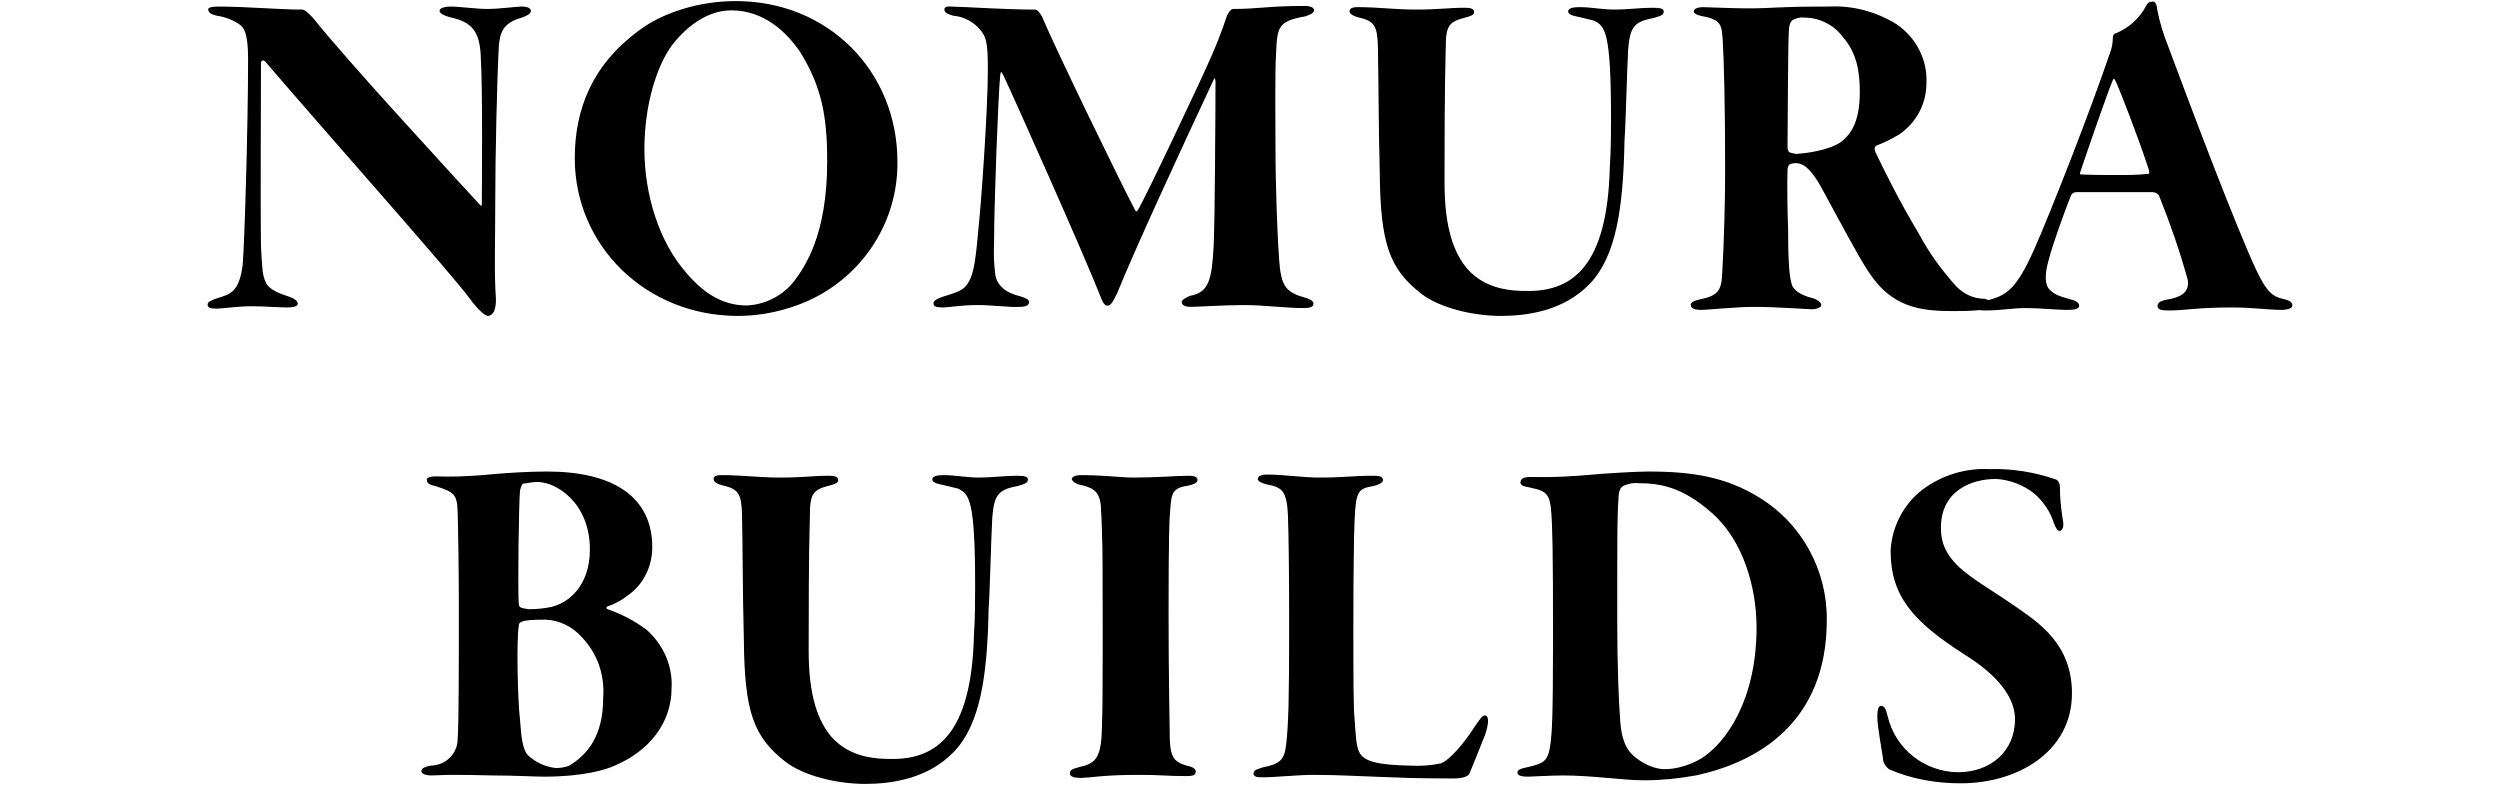
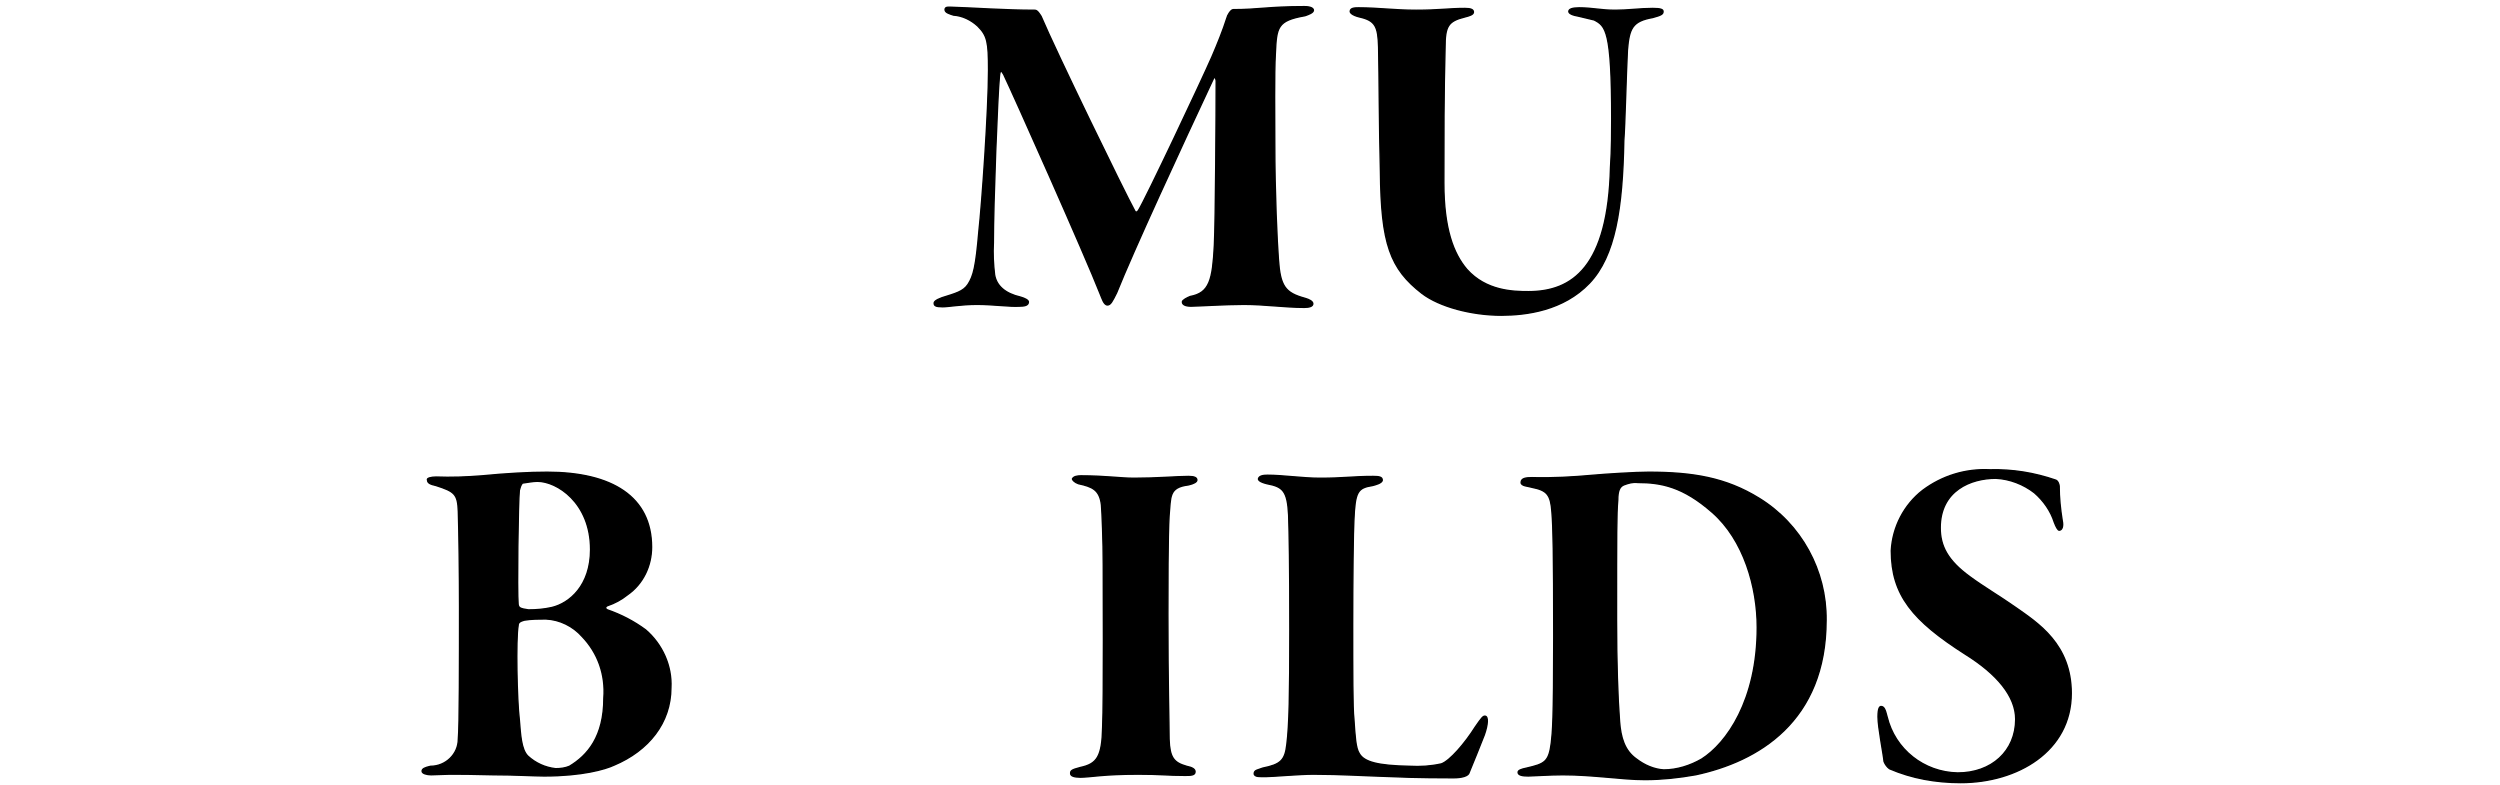
<svg xmlns="http://www.w3.org/2000/svg" version="1.1" id="_レイヤー_1" x="0px" y="0px" viewBox="0 0 414 130" style="enable-background:new 0 0 414 130;" xml:space="preserve">
  <style type="text/css">
	.st0{stroke:#000000;stroke-width:0.23;stroke-linecap:round;stroke-linejoin:round;}
</style>
  <g id="NOMURA_BUILDS">
-     <path id="_パス_5629" class="st0" d="M36.1,1.2c4.7,0,9.9,0.5,13.9,0.5c0.3,0,0.7,0.2,1.8,1.4c5.3,6.7,21.9,24.7,27.5,30.8   c0.6,0.6,0.6,0.2,0.6-0.1c0-2.2,0.2-18.6-0.2-25c-0.3-4.5-2.3-5.4-5.3-6.1c-0.8-0.2-1.5-0.6-1.5-0.9c0-0.4,0.9-0.6,1.7-0.6   c1.4,0,4.4,0.4,6,0.4c2.2,0,4.9-0.4,5.8-0.4c1,0,1.4,0.3,1.4,0.6c0,0.4-0.6,0.7-1.4,1c-3.3,0.9-3.7,2.7-3.9,4.7   c-0.3,5.2-0.6,18.3-0.6,25.6s-0.2,12,0.1,16.2c0.1,2.2-0.6,2.9-1.2,2.9c-0.4,0-1.6-1-2.9-2.8C75.1,45.5,53.3,21,44,10.1   c-0.2-0.2-0.5-0.3-0.7-0.1c-0.1,0.1-0.2,0.2-0.2,0.3c0,1.1-0.1,25.9,0,30.4c0.2,3.6,0.2,4.8,0.8,6.1s2.3,1.9,4.1,2.5   c0.6,0.2,1.2,0.6,1.2,1s-1,0.5-1.6,0.5c-1.5,0-3.7-0.2-6.1-0.2c-2,0-4.9,0.4-5.6,0.4c-1.2,0-1.4-0.2-1.4-0.6c0-0.3,0.6-0.6,1.5-0.9   c2.2-0.7,3.7-1,4.3-5.6c0.3-3.4,0.9-22.9,0.9-34.2c0-4.5-0.8-5.2-1.4-5.7c-1.1-0.8-2.5-1.3-3.8-1.5c-1.1-0.2-1.4-0.6-1.4-0.9   C34.5,1.4,35,1.2,36.1,1.2z" />
-     <path id="_パス_5630" class="st0" d="M148.5,26.8c0.1,9.9-5.7,18.8-14.7,22.9c-3.6,1.6-7.6,2.5-11.6,2.5   c-15.1,0-26.9-11.5-26.9-26c0-8,2.8-15.3,10.5-21c4.2-3.2,10.4-4.9,15.9-4.9C137,0.2,148.5,11.8,148.5,26.8z M111.2,7.4   c-2.5,3.4-4.6,9.8-4.6,17.3s2.4,15.4,7,20.6c2.3,2.7,5.5,5.4,10,5.4c3.2-0.1,6.2-1.7,8.1-4.2c1.6-2.2,5.4-7.4,5.4-19.8   c0-7.7-1-12.4-4.4-18c-2.2-3.3-6-7.1-11.6-7.1C116.2,1.6,112.6,5.6,111.2,7.4z" />
    <path id="_パス_5631" class="st0" d="M157.5,1.2c3.5,0.1,8.9,0.5,13.9,0.5c0.4,0,0.8,0.7,1,1c2.5,5.9,13.7,28.9,15.5,32.2   c0.2,0.4,0.4,0.2,0.6,0c1.2-1.9,10.5-21.6,12.2-25.5c0.9-2.1,1.8-4.3,2.5-6.5c0-0.2,0.6-1.3,1-1.3c4.2,0,5.8-0.5,11.8-0.5   c1.1,0,1.5,0.3,1.5,0.6c0,0.4-0.8,0.7-1.4,0.9c-4.6,0.8-4.7,1.9-4.9,6.2c-0.2,3.3-0.1,10.9-0.1,14.7c0,8.7,0.4,16.7,0.6,19.4   c0.3,4.5,1.1,5.6,4.4,6.5c0.7,0.2,1.3,0.5,1.3,0.9s-0.5,0.6-1.4,0.6c-3.3,0-6.6-0.5-10-0.5c-3,0-7.8,0.3-8.8,0.3   c-0.5,0-1.4-0.1-1.4-0.7c0-0.3,0.8-0.7,1.3-0.9c3.2-0.6,3.7-2.7,4-8.5c0.2-4.1,0.3-22.5,0.3-27.2c0-0.2-0.2-1-0.5-0.3   c-5.2,11.1-13.2,28.4-16,35.4c-0.7,1.4-1,2-1.5,2c-0.6,0-0.9-1.1-1.2-1.8c-2.5-6.4-14.5-33.3-16-36.4c-0.4-0.7-0.6-0.8-0.7,0.4   c-0.3,2.9-1,21-1,27.5c-0.1,1.8,0,3.6,0.2,5.3c0.3,1.8,1.7,3.1,4.3,3.7c0.7,0.2,1.3,0.5,1.3,0.8c0,0.6-0.7,0.7-1.5,0.7   c-1.6,0.1-4.4-0.3-7-0.3s-4.7,0.4-5.7,0.4c-1.2,0-1.4-0.2-1.4-0.6c0-0.2,0.2-0.5,1.3-0.9c2.2-0.7,3.5-1,4.3-2.2   c0.9-1.4,1.3-2.9,1.8-8.8c0.5-4.5,1.6-20.1,1.6-26.7c0-4.7-0.2-5.7-1.8-7.3c-1.1-1-2.5-1.7-4-1.8c-0.6-0.2-1.4-0.4-1.4-0.9   S157.1,1.2,157.5,1.2L157.5,1.2z" />
    <path id="_パス_5632" class="st0" d="M225,1.3c3.3,0,5.9,0.4,9.5,0.4c3.8,0,5.4-0.3,8.1-0.3c1,0,1.4,0.2,1.4,0.6   s-0.6,0.6-1.4,0.8c-2.8,0.7-3.3,1.5-3.3,5.1c-0.2,7.3-0.2,15.2-0.2,22.4c0,7.6,1.6,11.7,3.8,14.3c3.2,3.6,7.7,3.7,10.2,3.7   c7.3,0,13.2-4.1,13.6-20.6c0.2-2.8,0.2-6.5,0.2-8c0-14.7-1-15.4-2.9-16.4c-0.8-0.2-1.6-0.4-2.5-0.6c-1.2-0.2-1.7-0.5-1.7-0.8   c0-0.4,0.6-0.6,1.7-0.6c2.3,0,3.5,0.4,6,0.4c2.1,0,4.1-0.3,6.2-0.3c1.4,0,1.7,0.2,1.7,0.5c0,0.4-0.2,0.6-1.7,1   c-3.4,0.6-3.9,1.8-4.2,5.4c-0.2,3.8-0.4,12.5-0.6,15c-0.2,11.2-1.4,19.1-5.7,23.6c-4.3,4.5-10.4,5.3-14.6,5.3   c-4.9,0-10.2-1.4-13.1-3.6c-5.3-4.1-6.8-8.2-6.9-20.2c-0.2-7.5-0.2-15.9-0.3-20.6c-0.1-3.4-0.5-4.4-3.2-5c-1.2-0.3-1.5-0.7-1.5-0.9   C223.6,1.3,224.4,1.3,225,1.3z" />
-     <path id="_パス_5633" class="st0" d="M314,4.1c3.2,2.2,5.1,5.8,4.9,9.7c0,3.4-1.7,6.5-4.5,8.4c-1.2,0.7-2.4,1.3-3.7,1.8   c-0.2,0.1-0.6,0.5-0.2,1.3c1.3,2.7,3.7,7.7,7.3,13.7c1.6,3,3.6,5.7,5.8,8.2c1.3,1.5,3.1,2.4,5.1,2.4c0.3,0.1,0.9,0.3,0.9,0.6   c-0.1,0.4-0.4,0.7-0.7,0.8c-0.7,0.3-2.7,0.4-5.5,0.4c-5.4,0-10.1-0.6-13.9-6.5c-1.8-2.7-4.6-8.1-8-14.3c-1.7-2.9-2.9-3.7-4.1-3.7   c-0.4,0-0.8,0.1-1.1,0.2c-0.3,0.3-0.4,0.7-0.4,1.1c-0.1,1.7,0,7.7,0.1,10c0,6.2,0.3,7.9,0.6,8.9c0.1,0.6,1,1.8,3.6,2.4   c0.7,0.2,1.3,0.7,1.3,1s-0.7,0.6-1.5,0.6c-0.5,0-5.9-0.4-9.6-0.4c-2.8,0-7.5,0.5-8.8,0.5c-0.8,0-1.5-0.2-1.5-0.7   c0-0.3,0.4-0.6,1.4-0.8c2.9-0.6,3.7-1.4,3.8-4.3c0.3-4.6,0.5-12.3,0.5-17c0-10.8-0.2-18.4-0.4-21.7c-0.2-2.2,0-3.5-3.3-4.1   c-0.7-0.1-1.5-0.4-1.5-0.7c0-0.4,0.7-0.6,1.4-0.6c1,0,4.8,0.2,7.3,0.2c4.9,0,4.3-0.3,13.6-0.3C306.7,1,310.6,2,314,4.1L314,4.1z    M296.7,3.3c-0.2,0.2-0.6,0.6-0.6,2.3c-0.1,1.1-0.2,17-0.2,18.6c0,0.6,0.1,1.1,0.6,1.2c0.4,0.1,0.7,0.2,1.1,0.2   c1.3-0.1,5-0.5,7.2-1.9c2.2-1.6,3.3-4.1,3.3-8.5c0-3.3-0.5-6.5-2.8-9.1c-1.5-2.1-4-3.3-6.5-3.3C298.1,2.7,297.3,2.9,296.7,3.3   C296.7,3.3,296.7,3.3,296.7,3.3z" />
-     <path id="_パス_5634" class="st0" d="M357.1,1.5c0.4,2.1,1,4.1,1.8,6.1c3.5,9.4,11.1,29.6,14.6,37.1c1.8,3.8,2.8,4.5,4.5,4.9   c1.3,0.3,1.5,0.6,1.5,1s-0.9,0.6-1.6,0.6c-2.4,0-4.7-0.4-8.4-0.4c-5.7,0-7.7,0.5-10.3,0.5c-1.1,0-1.8-0.1-1.8-0.6   c0-0.6,0.6-0.8,1.6-1c1.8-0.3,3.8-1,3.4-3.4c-1.3-4.7-2.9-9.3-4.7-13.8c-0.2-0.5-0.7-0.8-1.3-0.8H344c-0.7,0-1,0.2-1.3,1   c-0.9,2.3-2.9,7.7-3.6,10.5c-0.6,2.2-0.6,3.8,0.1,4.7c1,1.1,2,1.3,3.7,1.8c0.9,0.2,1.3,0.6,1.3,0.9c0,0.5-0.8,0.6-2,0.6   c-1.6,0-4.2-0.3-6.9-0.3c-2,0-3.9,0.4-6.6,0.4c-0.9,0-1.4-0.1-1.4-0.6c0-0.4,0.8-0.6,1.6-0.8c3.5-0.8,5.1-2,8-8.4   c2.7-6.1,9.2-22.6,12.8-33.2c0.2-0.7,0.3-1.4,0.3-2.1c0-0.3,0.2-0.6,0.5-0.6c2.1-0.9,3.8-2.4,4.9-4.4c0.3-0.6,0.5-0.8,1-0.8   C356.8,0.2,357.1,0.9,357.1,1.5L357.1,1.5z M355.9,27.9c-1.8-5.5-4.9-13.4-5.4-14.4c-0.4-0.9-0.6-0.6-0.8-0.1   c-0.7,1.6-4.3,12-5.3,15c-0.2,0.6,0.1,0.6,0.2,0.6c2.1,0.1,3.8,0.1,5.9,0.1c1.8,0,3.5,0,5.3-0.2C356.1,28.8,356.1,28.5,355.9,27.9   L355.9,27.9L355.9,27.9z" />
    <path id="_パス_5635" class="st0" d="M72.2,79c2.5,0.1,5.1,0,7.6-0.2c4.1-0.4,7.9-0.6,10.8-0.6c10.8,0,17.3,4.1,17.3,12.4   c0,3.1-1.4,6.1-4,7.9c-1,0.8-2.1,1.4-3.3,1.8c-0.5,0.2-0.3,0.6,0,0.7c2.3,0.8,4.4,1.9,6.3,3.3c2.8,2.4,4.4,6,4.2,9.6   c0,5.8-3.7,10.4-9.4,12.8c-1.5,0.7-5.3,1.8-11.6,1.8c-1.5,0-4.9-0.2-8.4-0.2c-3.8-0.1-5.3-0.1-7.3-0.1l-3,0.1   c-0.7,0-1.5-0.2-1.5-0.6s0.5-0.6,1.4-0.8c2.5,0,4.6-2,4.6-4.5c0.2-2.1,0.2-13.2,0.2-21.9c0-5.2-0.1-12.6-0.2-15.8   c-0.1-2.9-0.6-3.3-3.7-4.3c-0.9-0.2-1.4-0.4-1.4-0.9C70.6,79.2,71.4,79,72.2,79z M96.4,105.4c-1.5-1.7-3.7-2.8-6-2.9   c-1.2,0-2.4,0-3.6,0.2c-0.7,0.2-1,0.4-1,0.9c-0.4,2.2-0.2,12.4,0.2,15.6c0.2,2.4,0.3,4.9,1.4,6c1.3,1.2,2.9,1.9,4.6,2.1   c0.8,0,1.6-0.1,2.3-0.4c3-1.8,5.7-4.9,5.7-11.3C100.3,111.7,99,108.1,96.4,105.4z M89,79.7c-0.8,0-1.7,0.2-2.5,0.3   c-0.3,0.4-0.4,0.8-0.5,1.2c-0.2,1.8-0.4,16.7-0.2,18.9c0.1,0.6,0.4,0.7,1.7,0.9c1.3,0,2.6-0.1,3.9-0.4c2.9-0.7,6.4-3.6,6.4-9.6   C97.8,83.2,92.2,79.7,89,79.7z" />
-     <path id="_パス_5636" class="st0" d="M119.7,78.8c3.3,0,5.9,0.4,9.5,0.4c3.8,0,5.4-0.3,8.1-0.3c1,0,1.4,0.2,1.4,0.6   s-0.6,0.6-1.4,0.8c-2.8,0.7-3.3,1.5-3.3,5.1c-0.2,7.3-0.2,15.2-0.2,22.4c0,7.6,1.6,11.7,3.8,14.3c3.2,3.6,7.7,3.7,10.2,3.7   c7.3,0,13.2-4.1,13.6-20.6c0.2-2.8,0.2-6.5,0.2-8c0-14.7-1-15.4-2.9-16.4c-0.8-0.2-1.6-0.4-2.5-0.6c-1.2-0.2-1.7-0.5-1.7-0.8   c0-0.4,0.6-0.6,1.7-0.6c2.3,0,3.5,0.4,6,0.4c2.1,0,4.1-0.3,6.2-0.3c1.4,0,1.7,0.2,1.7,0.5c0,0.4-0.2,0.6-1.7,1   c-3.4,0.6-3.9,1.8-4.2,5.4c-0.2,3.8-0.4,12.5-0.6,15c-0.2,11.2-1.4,19.1-5.7,23.6c-4.3,4.5-10.4,5.3-14.6,5.3   c-4.9,0-10.2-1.4-13.1-3.6c-5.3-4.1-6.8-8.2-6.9-20.2c-0.2-7.5-0.2-15.9-0.3-20.6c-0.1-3.4-0.5-4.4-3.2-5c-1.2-0.3-1.5-0.7-1.5-0.9   C118.2,78.8,119,78.8,119.7,78.8z" />
    <path id="_パス_5637" class="st0" d="M179,78.8c4.1,0,6.5,0.4,8.8,0.4c3.9,0,7.1-0.3,9-0.3c1,0,1.4,0.2,1.4,0.6   c0,0.3-0.5,0.6-1.4,0.8c-3.3,0.4-2.9,2-3.2,5.1c-0.2,3.2-0.2,12.4-0.2,16.3c0,11.9,0.2,17.8,0.2,20.7c0.1,3.1,0.8,3.9,2.9,4.5   c1,0.2,1.4,0.5,1.4,0.9c0,0.6-0.7,0.6-1.7,0.6c-3,0-3.9-0.2-7.7-0.2c-5.9,0-7.9,0.5-9.6,0.5c-1,0-1.6-0.2-1.6-0.6   c0-0.4,0-0.6,1.6-1c2.8-0.6,3.6-1.8,3.7-6.7c0.2-4.6,0.1-24.5,0.1-26.8c0-4-0.2-8.8-0.3-10c-0.3-2.5-1.5-3-3.8-3.5   c-0.6-0.2-1-0.6-1-0.8C177.8,78.9,178.4,78.8,179,78.8L179,78.8z" />
    <path id="_パス_5638" class="st0" d="M209.9,78.7c2.6,0,5.8,0.5,8.7,0.5c3.9,0,5.4-0.3,8.8-0.3c1,0,1.5,0.1,1.5,0.6   s-1.2,0.8-1.6,0.9c-2.5,0.4-2.9,1-3.1,5.8c-0.1,1.4-0.2,10-0.2,17.3s0,14,0.2,15.5c0.2,3,0.3,4.9,0.9,5.8c0.8,1.4,3.1,2,8.3,2.1   c1.8,0.1,3.5,0,5.3-0.4c1.4-0.5,3.9-3.4,5.6-6.1c1.1-1.6,1.3-1.8,1.6-1.8c0.6,0,0.5,1.4-0.1,3.1c-0.2,0.5-2.3,5.8-2.5,6.2   c-0.1,0.6-1.2,0.9-2.6,0.9c-0.8,0-6.5,0-10.4-0.2c-3.7-0.1-8.4-0.4-12.8-0.4c-2.3,0-6.7,0.4-7.8,0.4c-1,0-2,0.1-2-0.5   s0.7-0.6,1.4-0.9c3-0.6,3.7-1.3,4-3.9c0.4-3.2,0.5-8.3,0.5-19.1s-0.1-15.7-0.2-18.9c-0.2-4.1-1-4.7-3.6-5.2   c-1.2-0.3-1.4-0.6-1.4-0.8C208.5,78.8,209.2,78.7,209.9,78.7L209.9,78.7z" />
    <path id="_パス_5639" class="st0" d="M253.7,79.1c3.4,0.1,6.8-0.1,10.1-0.4c2.2-0.2,7.1-0.5,9.2-0.5c7.3,0,12.8,0.9,18.3,4.3   c7,4.3,11.2,12,11.1,20.2c0,16.8-11.3,23.4-21.6,25.6c-2.8,0.5-5.6,0.8-8.4,0.8c-2,0-4.1-0.2-6.3-0.4c-2.4-0.2-4.7-0.4-7.3-0.4   c-2.2,0-5.1,0.2-5.7,0.2c-0.9,0-1.7-0.1-1.7-0.6c0-0.3,0.4-0.5,1.4-0.7c3-0.7,3.7-1,4.1-4.2c0.2-1.8,0.4-3.5,0.4-17.5   s-0.1-18.3-0.3-20.7c-0.2-2.9-0.8-3.6-3.3-4.1c-0.6-0.2-1.8-0.2-1.8-0.8C251.9,79.2,252.7,79.1,253.7,79.1L253.7,79.1z M268.9,80.3   c-0.7,0.3-1,1-1,2.5c-0.2,2.4-0.2,5.2-0.2,19.9c0,6.9,0.2,12.9,0.5,16.8c0.2,2.6,0.8,4.8,2.8,6.2c1.3,1,2.9,1.7,4.5,1.8   c2.2,0,4.4-0.7,6.3-1.8c4.1-2.6,9.2-9.7,9.2-21.8c0-6.6-2.2-14.5-7.5-19.1c-4.8-4.2-8.4-4.9-12.3-4.9   C270.4,79.8,269.7,80,268.9,80.3C268.9,80.3,268.9,80.3,268.9,80.3z" />
    <path id="_パス_5640" class="st0" d="M340.4,79.5c0.4,0.1,0.6,0.8,0.6,1c0,1.9,0.2,3.8,0.5,5.7c0.2,0.9,0,1.6-0.5,1.6   c-0.2,0-0.5-0.5-0.8-1.3c-0.6-1.9-1.8-3.6-3.3-4.9c-1.8-1.4-4.1-2.3-6.4-2.4c-4.1,0-9.2,2-9.2,8.2c0,3,1.2,5.4,4.9,8.1   c2.3,1.7,4.9,3.2,7.6,5.1c3.7,2.6,9.2,6.1,9.2,14.2c0,9.6-8.9,14.8-18.3,14.8c-4.1,0-8.1-0.7-11.8-2.3c-0.4-0.3-0.7-0.7-0.9-1.2   c-0.1-1.2-1-5.6-1-7.4c0-1.5,0.3-1.7,0.5-1.7c0.5,0,0.7,0.5,1,1.7c1.3,5.4,6.1,9.2,11.7,9.3c5.6,0,9.6-3.6,9.6-8.9   c0-3.8-3.1-7.5-8.4-10.8c-8.6-5.5-12.2-9.7-12.2-17.1c0.2-3.9,2.1-7.6,5.2-10c3.2-2.4,7.1-3.6,11.1-3.4   C333.3,77.7,336.9,78.3,340.4,79.5L340.4,79.5z" />
  </g>
</svg>